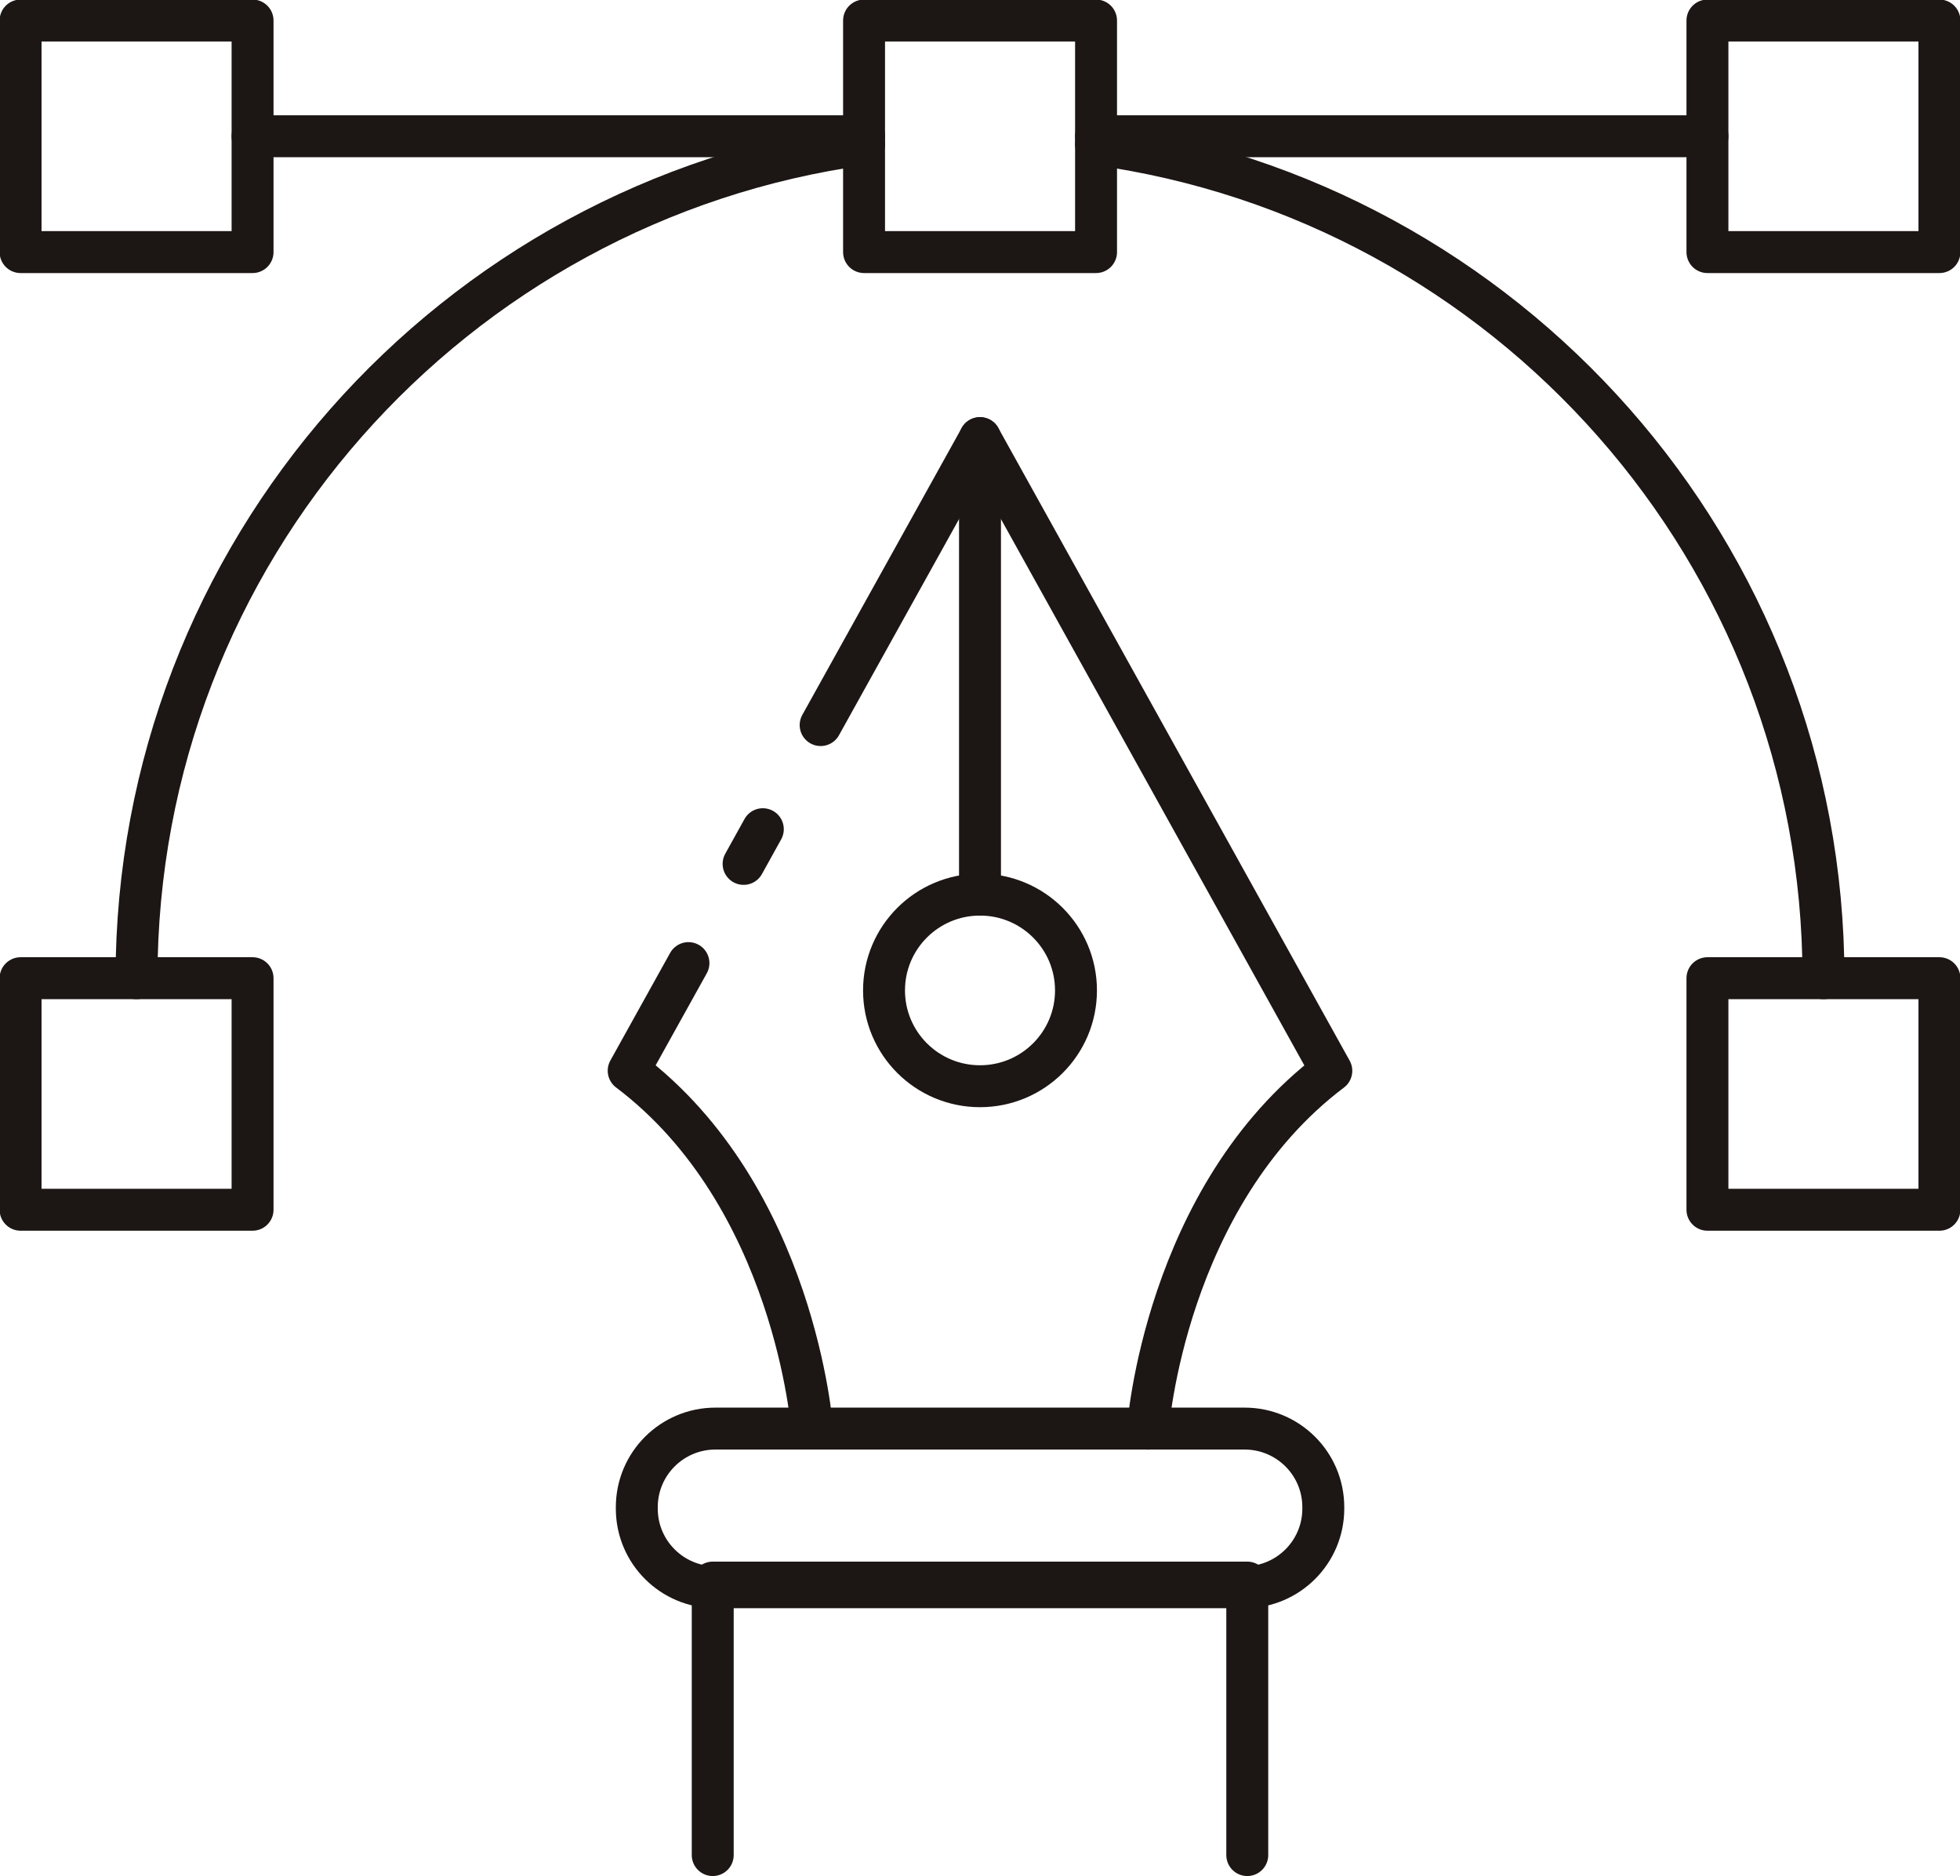
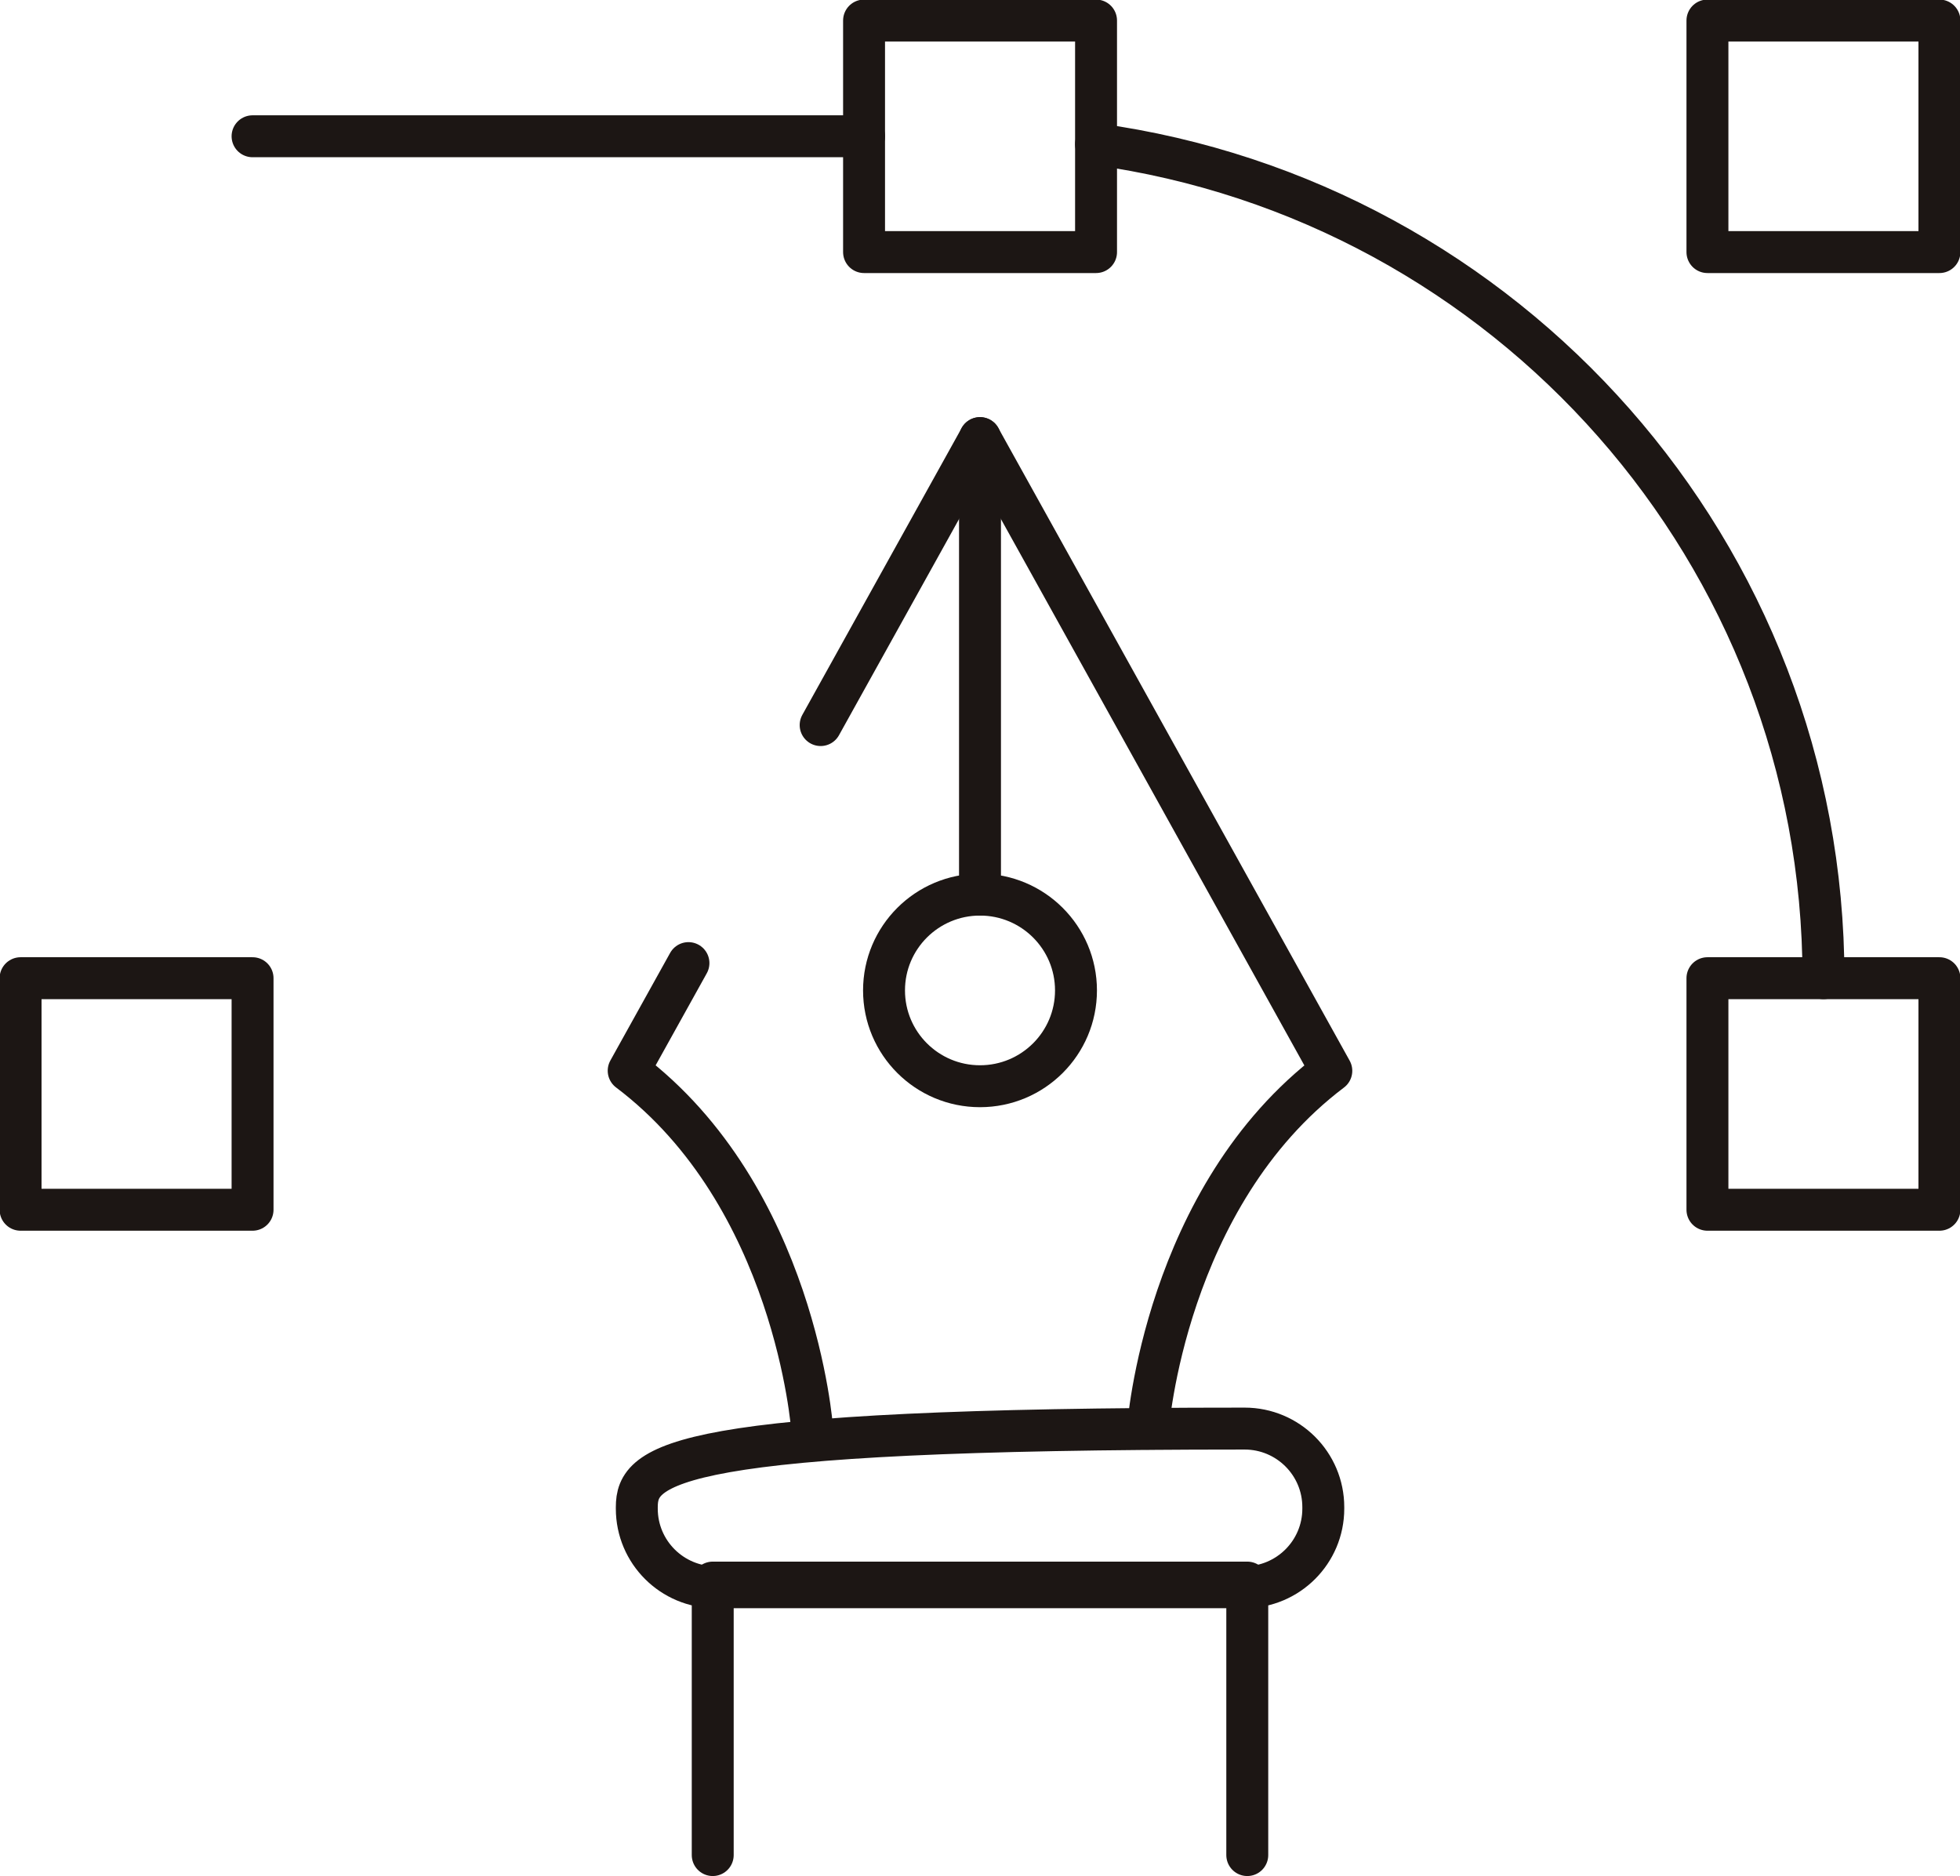
<svg xmlns="http://www.w3.org/2000/svg" width="187" height="179" viewBox="0 0 187 179" fill="none">
  <path d="M185.037 93.333H162.904V115.427H185.037V93.333Z" stroke="#1C1614" stroke-width="4" stroke-linecap="round" stroke-linejoin="round" />
  <path d="M24.096 93.333H1.963V115.427H24.096V93.333Z" stroke="#1C1614" stroke-width="4" stroke-linecap="round" stroke-linejoin="round" />
-   <path d="M24.096 1.959H1.963V24.053H24.096V1.959Z" stroke="#1C1614" stroke-width="4" stroke-linecap="round" stroke-linejoin="round" />
  <path d="M185.037 1.959H162.904V24.053H185.037V1.959Z" stroke="#1C1614" stroke-width="4" stroke-linecap="round" stroke-linejoin="round" />
  <path d="M104.572 1.959H82.438V24.053H104.572V1.959Z" stroke="#1C1614" stroke-width="4" stroke-linecap="round" stroke-linejoin="round" />
  <path d="M78.296 69.182L93.5 41.807L127.019 102.171C111.119 114.173 109.519 136.316 109.519 136.316" stroke="#1C1614" stroke-width="4" stroke-linecap="round" stroke-linejoin="round" />
-   <path d="M70.945 82.428L72.78 79.117" stroke="#1C1614" stroke-width="4" stroke-linecap="round" stroke-linejoin="round" />
  <path d="M77.481 136.306C77.481 136.306 75.882 114.163 59.981 102.161L65.684 91.893" stroke="#1C1614" stroke-width="4" stroke-linecap="round" stroke-linejoin="round" />
-   <path d="M118.745 136.306H68.265C64.118 136.306 60.756 139.662 60.756 143.802V143.949C60.756 148.088 64.118 151.444 68.265 151.444H118.745C122.892 151.444 126.253 148.088 126.253 143.949V143.802C126.253 139.662 122.892 136.306 118.745 136.306Z" stroke="#1C1614" stroke-width="4" stroke-linecap="round" stroke-linejoin="round" />
+   <path d="M118.745 136.306C64.118 136.306 60.756 139.662 60.756 143.802V143.949C60.756 148.088 64.118 151.444 68.265 151.444H118.745C122.892 151.444 126.253 148.088 126.253 143.949V143.802C126.253 139.662 122.892 136.306 118.745 136.306Z" stroke="#1C1614" stroke-width="4" stroke-linecap="round" stroke-linejoin="round" />
  <path d="M119 177V151H68V177" stroke="#1C1614" stroke-width="4" stroke-linecap="round" stroke-linejoin="round" />
  <path d="M93.5 41.797V85.358" stroke="#1C1614" stroke-width="4" stroke-linecap="round" stroke-linejoin="round" />
  <path d="M93.5 103.641C98.558 103.641 102.658 99.548 102.658 94.499C102.658 89.451 98.558 85.358 93.5 85.358C88.442 85.358 84.343 89.451 84.343 94.499C84.343 99.548 88.442 103.641 93.5 103.641Z" stroke="#1C1614" stroke-width="4" stroke-linecap="round" stroke-linejoin="round" />
  <path d="M24.096 13.002H82.438" stroke="#1C1614" stroke-width="4" stroke-linecap="round" stroke-linejoin="round" />
-   <path d="M104.572 13.002H162.904" stroke="#1C1614" stroke-width="4" stroke-linecap="round" stroke-linejoin="round" />
-   <path d="M82.438 13.756C43.226 19.145 13.025 52.721 13.025 93.333" stroke="#1C1614" stroke-width="4" stroke-linecap="round" stroke-linejoin="round" />
  <path d="M173.975 93.333C173.975 52.721 143.774 19.145 104.572 13.756" stroke="#1C1614" stroke-width="4" stroke-linecap="round" stroke-linejoin="round" />
</svg>